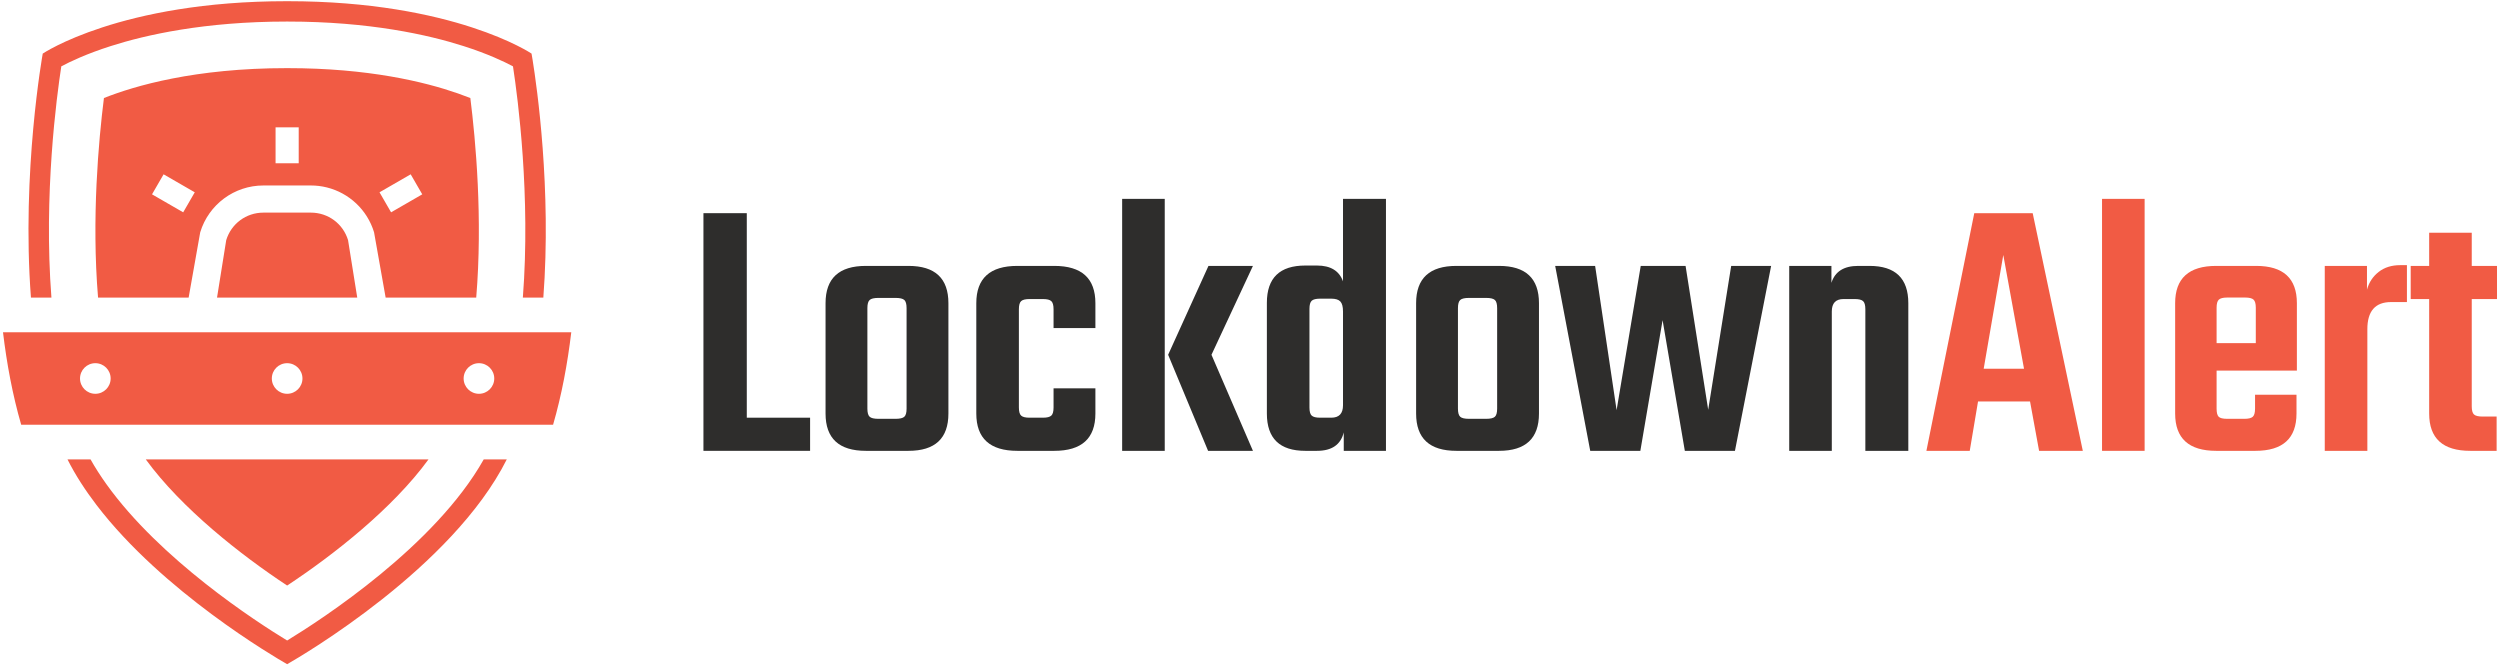
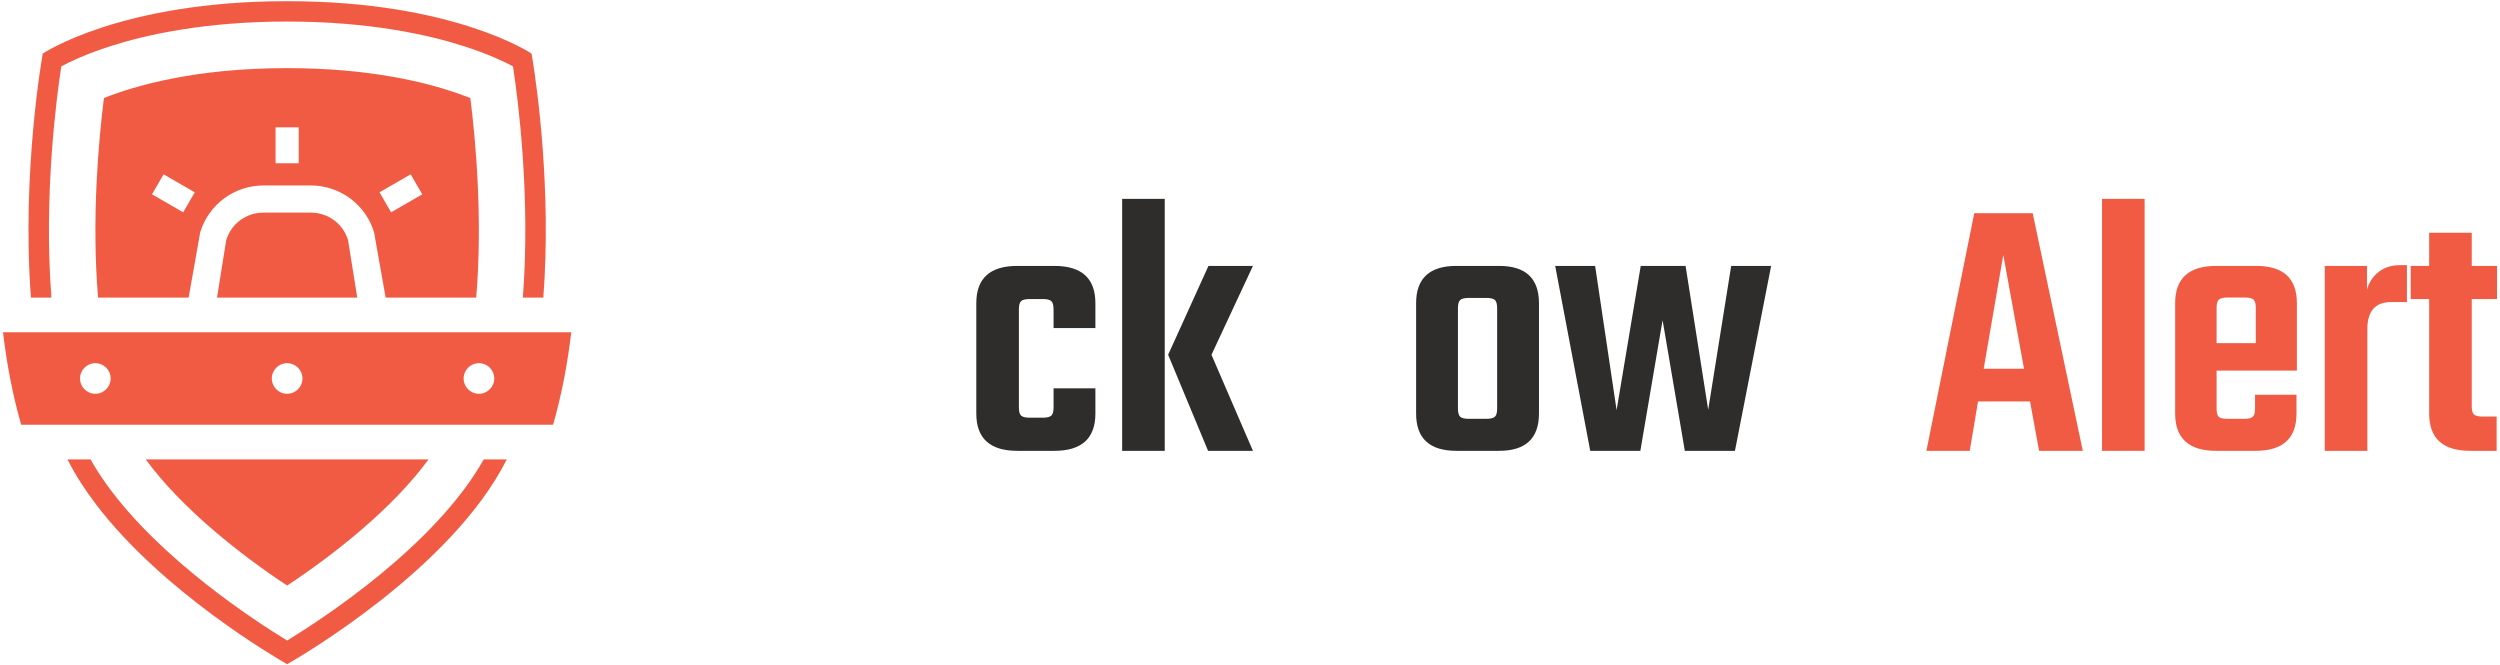
<svg xmlns="http://www.w3.org/2000/svg" width="263px" height="70px" viewBox="0 0 263 70" version="1.1">
  <title>Logo</title>
  <desc>Created with Sketch.</desc>
  <g id="LockdownAlert" stroke="none" stroke-width="1" fill="none" fill-rule="evenodd">
    <g id="LockdownAlert3" transform="translate(-150, -15)">
      <g id="Header" transform="translate(150, 15)">
        <g id="Logo">
-           <polygon id="Path" fill="#2E2D2C" points="78.562 43.941 85.222 43.941 85.222 47.428 74.002 47.428 74.002 22.426 78.562 22.426 78.562 43.941" />
-           <path d="M91.09,27.973 L95.571,27.973 C98.372,27.973 99.773,29.281 99.773,31.896 L99.773,43.505 C99.773,46.12 98.372,47.428 95.571,47.428 L91.09,47.428 C88.261,47.428 86.848,46.12 86.848,43.505 L86.848,31.896 C86.848,29.281 88.261,27.973 91.09,27.973 Z M95.372,42.99 L95.372,32.411 C95.372,31.989 95.293,31.705 95.135,31.559 C94.976,31.415 94.672,31.341 94.223,31.341 L92.398,31.341 C91.949,31.341 91.645,31.415 91.487,31.559 C91.328,31.705 91.249,31.989 91.249,32.411 L91.249,42.99 C91.249,43.413 91.328,43.697 91.487,43.842 C91.645,43.987 91.949,44.06 92.398,44.06 L94.223,44.06 C94.672,44.06 94.976,43.987 95.135,43.842 C95.293,43.697 95.372,43.413 95.372,42.99 Z" id="Shape" fill="#2E2D2C" fill-rule="nonzero" />
          <path d="M115.236,34.511 L110.834,34.511 L110.834,32.53 C110.834,32.108 110.755,31.823 110.596,31.678 C110.438,31.533 110.147,31.46 109.725,31.46 L108.297,31.46 C107.874,31.46 107.583,31.533 107.425,31.678 C107.266,31.823 107.187,32.108 107.187,32.53 L107.187,42.871 C107.187,43.294 107.266,43.579 107.425,43.723 C107.583,43.869 107.874,43.941 108.297,43.941 L109.725,43.941 C110.147,43.941 110.438,43.869 110.596,43.723 C110.755,43.579 110.834,43.294 110.834,42.871 L110.834,40.851 L115.236,40.851 L115.236,43.505 C115.236,46.12 113.795,47.428 110.914,47.428 L107.028,47.428 C104.147,47.428 102.707,46.12 102.707,43.505 L102.707,31.896 C102.707,29.281 104.147,27.973 107.028,27.973 L110.914,27.973 C113.795,27.973 115.236,29.281 115.236,31.896 L115.236,34.511 Z" id="Path" fill="#2E2D2C" />
          <path d="M118.05,47.428 L118.05,20.921 L122.531,20.921 L122.531,47.428 L118.05,47.428 L118.05,47.428 Z M131.809,27.973 L127.447,37.324 L131.809,47.428 L127.09,47.428 L122.888,37.324 L127.13,27.973 L131.809,27.973 L131.809,27.973 Z" id="Shape" fill="#2E2D2C" fill-rule="nonzero" />
-           <path d="M141.284,20.921 L145.803,20.921 L145.803,47.428 L141.363,47.428 L141.363,45.486 C141.046,46.781 140.107,47.428 138.548,47.428 L137.319,47.428 C134.623,47.428 133.275,46.12 133.275,43.505 L133.275,31.856 C133.275,29.241 134.623,27.934 137.319,27.934 L138.548,27.934 C139.975,27.934 140.887,28.489 141.284,29.598 L141.284,20.921 Z M138.865,43.941 L140.054,43.941 C140.873,43.941 141.284,43.505 141.284,42.634 L141.284,32.768 C141.284,32.266 141.191,31.916 141.006,31.718 C140.821,31.52 140.504,31.42 140.054,31.42 L138.865,31.42 C138.442,31.42 138.151,31.494 137.993,31.638 C137.834,31.784 137.755,32.068 137.755,32.49 L137.755,42.871 C137.755,43.294 137.834,43.579 137.993,43.723 C138.151,43.869 138.442,43.941 138.865,43.941 Z" id="Shape" fill="#2E2D2C" fill-rule="nonzero" />
          <path d="M153.218,27.973 L157.698,27.973 C160.499,27.973 161.9,29.281 161.9,31.896 L161.9,43.505 C161.9,46.12 160.499,47.428 157.698,47.428 L153.218,47.428 C150.388,47.428 148.975,46.12 148.975,43.505 L148.975,31.896 C148.975,29.281 150.388,27.973 153.218,27.973 Z M157.499,42.99 L157.499,32.411 C157.499,31.989 157.42,31.705 157.262,31.559 C157.103,31.415 156.799,31.341 156.35,31.341 L154.526,31.341 C154.076,31.341 153.773,31.415 153.614,31.559 C153.455,31.705 153.376,31.989 153.376,32.411 L153.376,42.99 C153.376,43.413 153.455,43.697 153.614,43.842 C153.773,43.987 154.076,44.06 154.526,44.06 L156.35,44.06 C156.799,44.06 157.103,43.987 157.262,43.842 C157.42,43.697 157.499,43.413 157.499,42.99 Z" id="Shape" fill="#2E2D2C" fill-rule="nonzero" />
          <polygon id="Path" fill="#2E2D2C" points="182.121 27.973 186.323 27.973 182.517 47.428 177.244 47.428 174.905 33.679 172.565 47.428 167.292 47.428 163.605 27.973 167.807 27.973 170.067 43.148 172.605 27.973 177.323 27.973 179.702 43.109" />
-           <path d="M195.481,27.973 L196.671,27.973 C199.393,27.973 200.755,29.281 200.755,31.896 L200.755,47.428 L196.235,47.428 L196.235,32.53 C196.235,32.108 196.156,31.823 195.997,31.678 C195.838,31.533 195.547,31.46 195.124,31.46 L193.935,31.46 C193.116,31.46 192.706,31.896 192.706,32.768 L192.706,47.428 L188.226,47.428 L188.226,27.973 L192.666,27.973 L192.666,29.756 C193.036,28.568 193.975,27.973 195.481,27.973 Z" id="Path" fill="#2E2D2C" />
          <path d="M214.512,47.428 L213.561,42.237 L208.089,42.237 L207.217,47.428 L202.658,47.428 L207.693,22.426 L213.839,22.426 L219.111,47.428 L214.512,47.428 Z M208.684,38.79 L212.926,38.79 L210.746,26.824 L208.684,38.79 Z" id="Shape" fill="#F15B44" fill-rule="nonzero" />
          <polygon id="Path" fill="#F15B44" points="225.614 47.428 221.134 47.428 221.134 20.921 225.614 20.921" />
          <path d="M233.147,27.973 L237.349,27.973 C240.204,27.973 241.632,29.281 241.632,31.896 L241.632,38.988 L233.186,38.988 L233.186,42.99 C233.186,43.413 233.259,43.697 233.405,43.842 C233.55,43.987 233.847,44.06 234.296,44.06 L236.121,44.06 C236.543,44.06 236.834,43.987 236.993,43.842 C237.151,43.697 237.231,43.413 237.231,42.99 L237.231,41.524 L241.592,41.524 L241.592,43.505 C241.592,46.12 240.151,47.428 237.27,47.428 L233.147,47.428 C230.266,47.428 228.825,46.12 228.825,43.505 L228.825,31.896 C228.825,29.281 230.266,27.973 233.147,27.973 Z M233.186,36.096 L237.31,36.096 L237.31,32.372 C237.31,31.949 237.231,31.665 237.072,31.52 C236.913,31.375 236.622,31.302 236.2,31.302 L234.296,31.302 C233.874,31.302 233.583,31.375 233.425,31.52 C233.266,31.665 233.186,31.949 233.186,32.372 L233.186,36.096 Z" id="Shape" fill="#F15B44" fill-rule="nonzero" />
          <path d="M252.495,27.894 L253.209,27.894 L253.209,31.777 L251.543,31.777 C249.878,31.777 249.046,32.728 249.046,34.63 L249.046,47.428 L244.565,47.428 L244.565,27.973 L249.006,27.973 L249.006,30.47 C249.217,29.704 249.627,29.083 250.235,28.607 C250.843,28.132 251.596,27.894 252.495,27.894 Z" id="Path" fill="#F15B44" />
          <path d="M262.685,31.46 L260.028,31.46 L260.028,42.752 C260.028,43.176 260.107,43.459 260.266,43.604 C260.425,43.75 260.728,43.822 261.178,43.822 L262.645,43.822 L262.645,47.428 L259.87,47.428 C256.988,47.428 255.548,46.12 255.548,43.505 L255.548,31.46 L253.605,31.46 L253.605,27.973 L255.548,27.973 L255.548,24.486 L260.028,24.486 L260.028,27.973 L262.685,27.973 L262.685,31.46 Z" id="Path" fill="#F15B44" />
          <path d="M5.41,31.305 C4.575,20.508 5.965,10.123 6.449,6.98 C7.358,6.493 9.087,5.666 11.65,4.847 C15.327,3.67 21.523,2.268 30.156,2.268 L30.207,2.268 L30.258,2.268 C38.891,2.268 45.087,3.67 48.764,4.847 C51.33,5.667 53.058,6.494 53.965,6.98 C53.971,7.018 53.978,7.062 53.984,7.102 L53.984,7.102 C54.484,10.379 55.829,20.639 55.004,31.305 L57.159,31.305 C58.024,19.918 56.483,9.133 56.036,6.341 L56.036,6.341 C55.963,5.888 55.918,5.638 55.918,5.638 C55.918,5.638 47.762,0.126 30.258,0.126 L30.207,0.126 L30.207,0.126 L30.156,0.126 C12.652,0.126 4.496,5.638 4.496,5.638 C4.496,5.638 2.25,18.071 3.255,31.305 L5.41,31.305 Z" id="Path" fill="#F15B44" />
          <path d="M30.207,67.382 C26.901,65.369 16.869,58.865 11.192,50.933 C10.582,50.08 10.021,49.211 9.525,48.329 L7.101,48.329 C7.93,49.979 8.974,51.582 10.151,53.123 C17.1,62.22 28.822,69.082 30.207,69.874 C31.827,68.948 47.586,59.725 53.313,48.329 L50.889,48.329 C45.782,57.415 33.869,65.152 30.207,67.382 Z" id="Path" fill="#F15B44" />
          <path d="M40.569,31.305 L48.065,31.305 L50.099,31.305 C50.79,22.988 50.04,14.774 49.48,10.314 C49.092,10.159 48.657,9.997 48.18,9.83 C44.67,8.605 38.746,7.168 30.258,7.168 L30.156,7.168 C20.515,7.168 14.178,9.023 10.934,10.313 C10.373,14.776 9.625,22.989 10.315,31.305 L11.696,31.305 L19.845,31.305 L21.063,24.436 C21.951,21.512 24.649,19.512 27.708,19.512 L32.706,19.512 C33.281,19.512 33.844,19.583 34.384,19.717 C36.715,20.297 38.63,22.062 39.351,24.436 L40.569,31.305 Z M43.204,18.338 L44.421,20.444 L41.142,22.336 L39.925,20.23 L43.204,18.338 Z M19.272,22.336 L15.993,20.444 L17.21,18.338 L20.489,20.23 L19.272,22.336 Z M31.424,17.178 L28.99,17.178 L28.99,13.394 L31.424,13.394 L31.424,17.178 Z" id="Shape" fill="#F15B44" fill-rule="nonzero" />
          <path d="M32.705,22.368 L31.556,22.368 L27.709,22.368 C25.896,22.368 24.324,23.533 23.798,25.266 L22.832,31.305 L23.526,31.305 L37.582,31.305 L36.616,25.266 C36.09,23.533 34.518,22.368 32.705,22.368 Z" id="Path" fill="#F15B44" />
          <path d="M30.207,61.599 C35.062,58.399 41.313,53.495 45.078,48.329 L15.336,48.329 C19.102,53.494 25.353,58.399 30.207,61.599 Z" id="Path" fill="#F15B44" />
          <path d="M20.764,34.953 L0.316,34.953 C0.709,38.245 1.32,41.539 2.229,44.681 L14.495,44.681 L58.185,44.681 C59.094,41.539 59.705,38.245 60.098,34.953 L20.764,34.953 Z M10.029,41.427 C9.139,41.427 8.418,40.706 8.418,39.817 C8.418,38.928 9.139,38.207 10.029,38.207 C10.918,38.207 11.64,38.928 11.64,39.817 C11.64,40.706 10.918,41.427 10.029,41.427 Z M30.207,41.427 C29.317,41.427 28.596,40.706 28.596,39.817 C28.596,38.928 29.317,38.207 30.207,38.207 C31.097,38.207 31.818,38.928 31.818,39.817 C31.818,40.706 31.097,41.427 30.207,41.427 Z M50.385,41.427 C49.496,41.427 48.774,40.706 48.774,39.817 C48.774,38.928 49.496,38.207 50.385,38.207 C51.275,38.207 51.996,38.928 51.996,39.817 C51.996,40.706 51.275,41.427 50.385,41.427 Z" id="Shape" fill="#F15B44" fill-rule="nonzero" />
        </g>
      </g>
    </g>
  </g>
</svg>